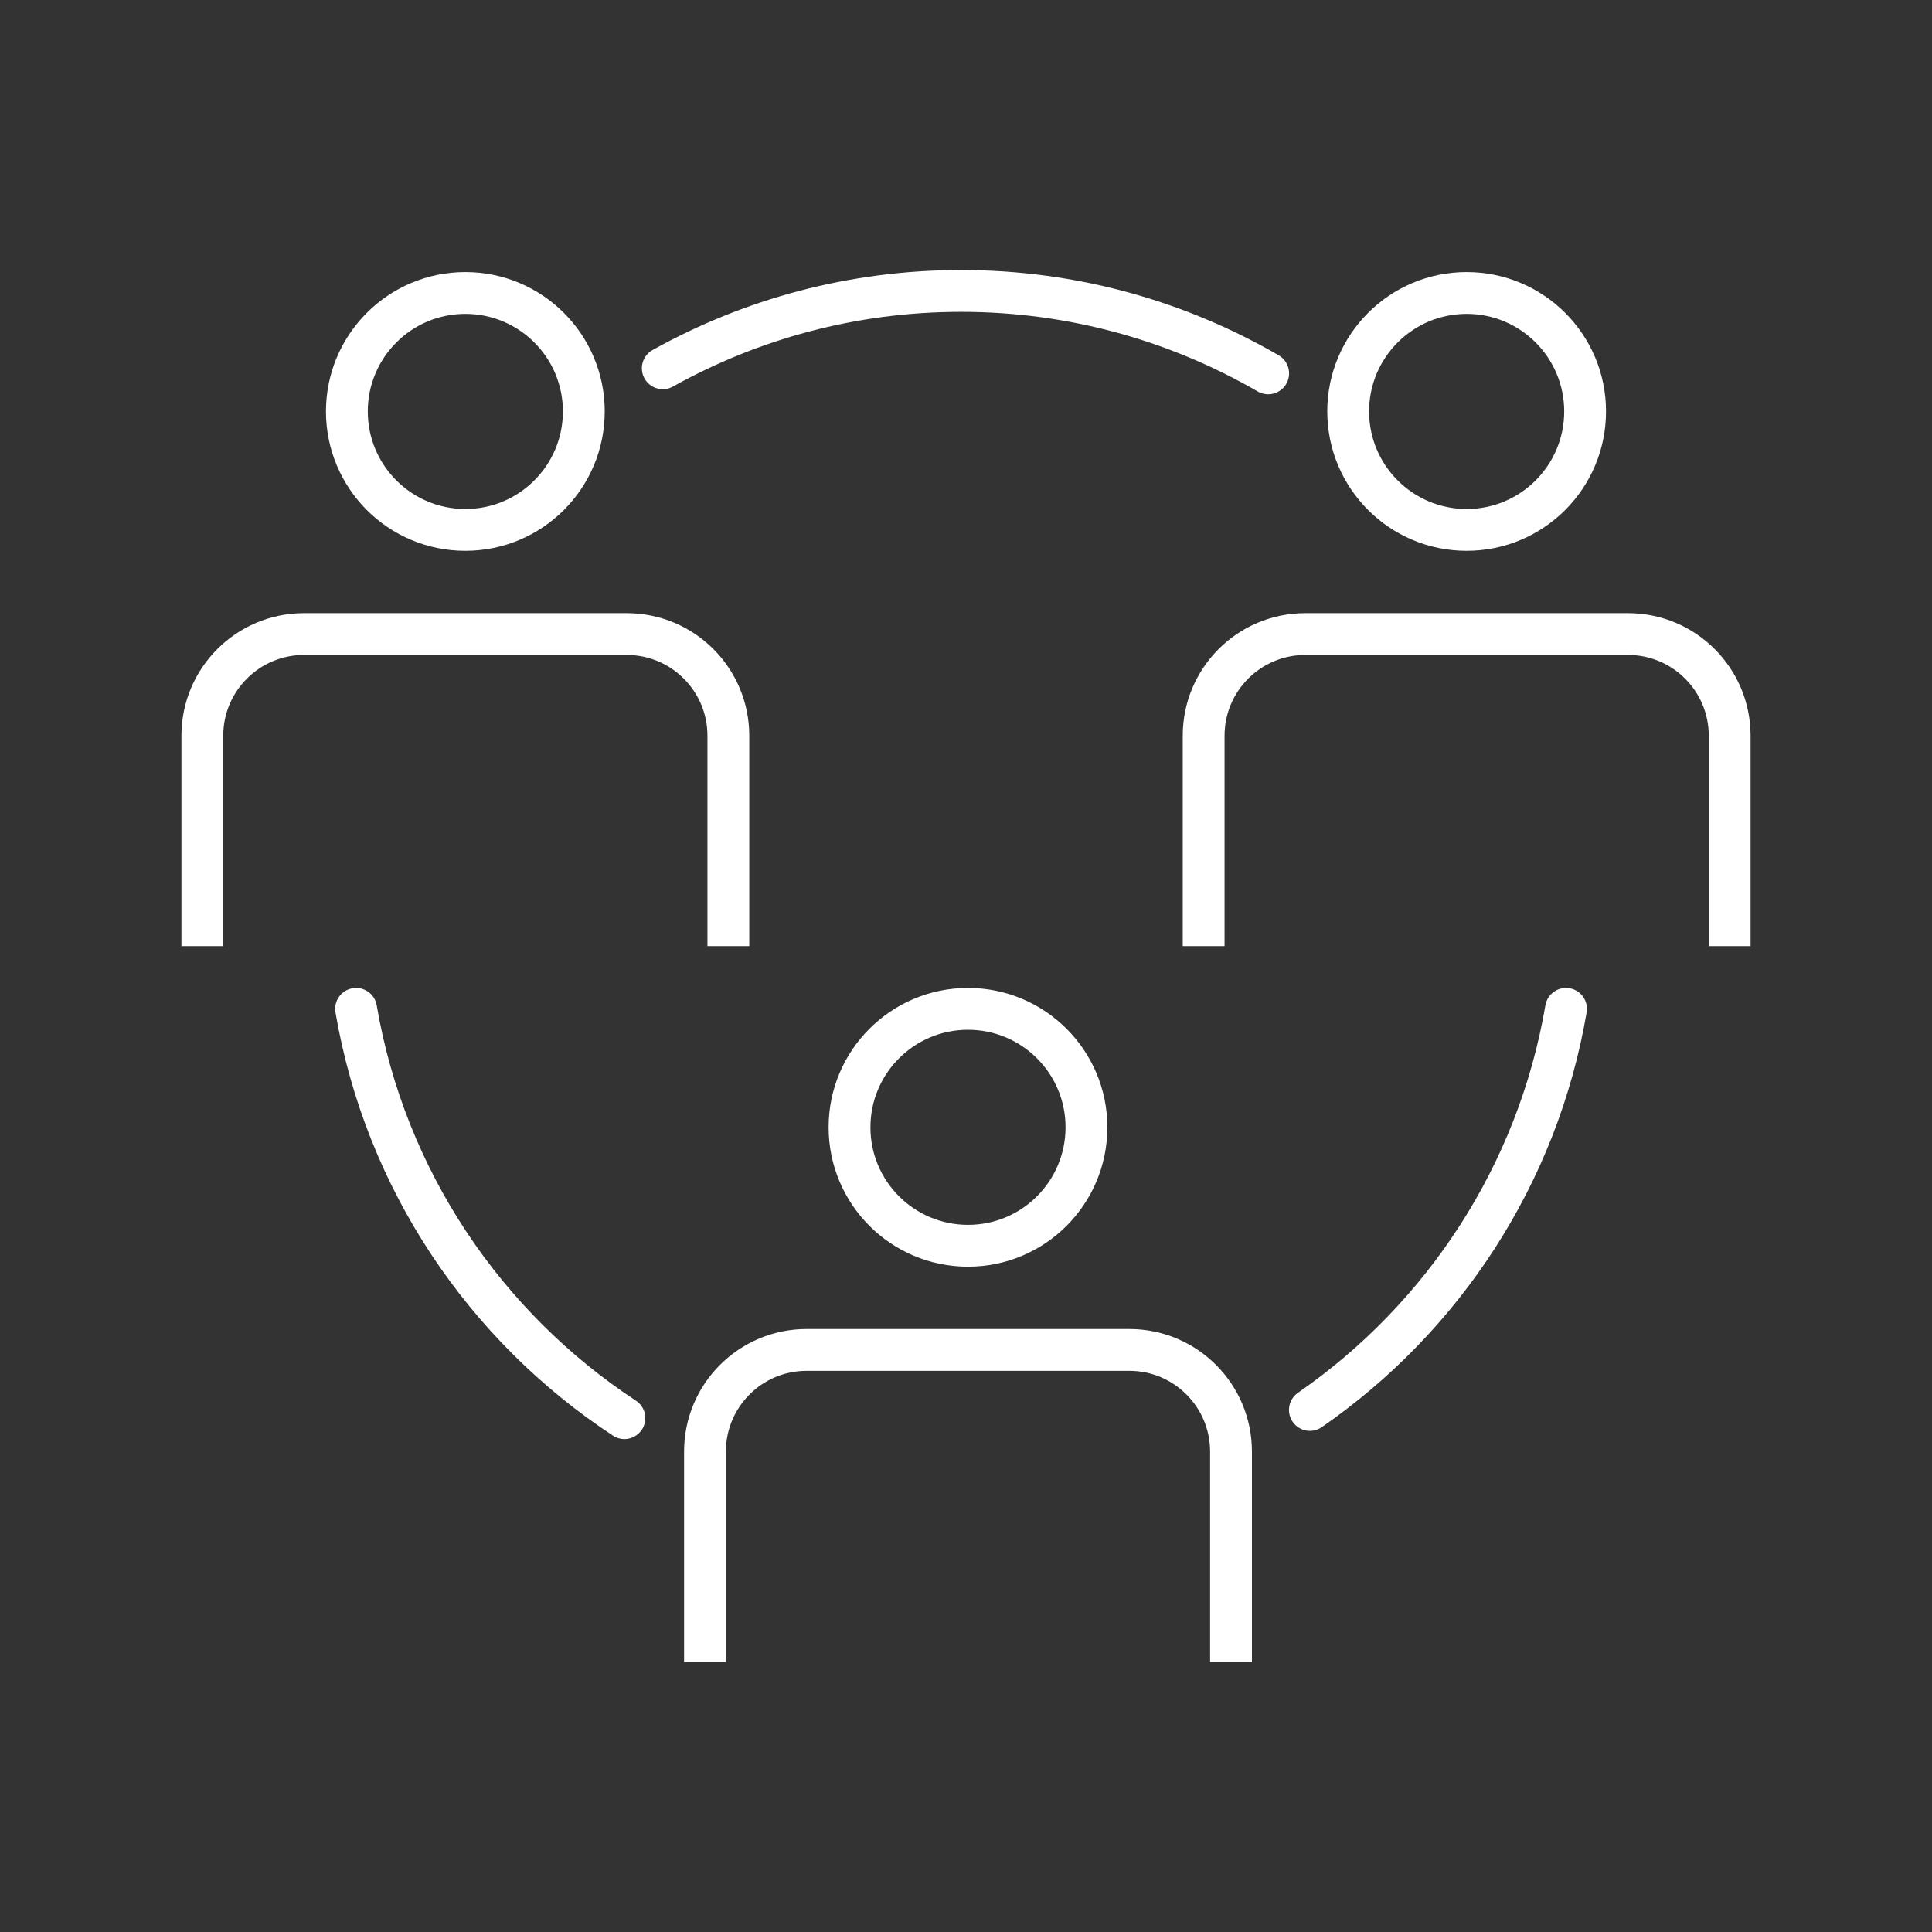
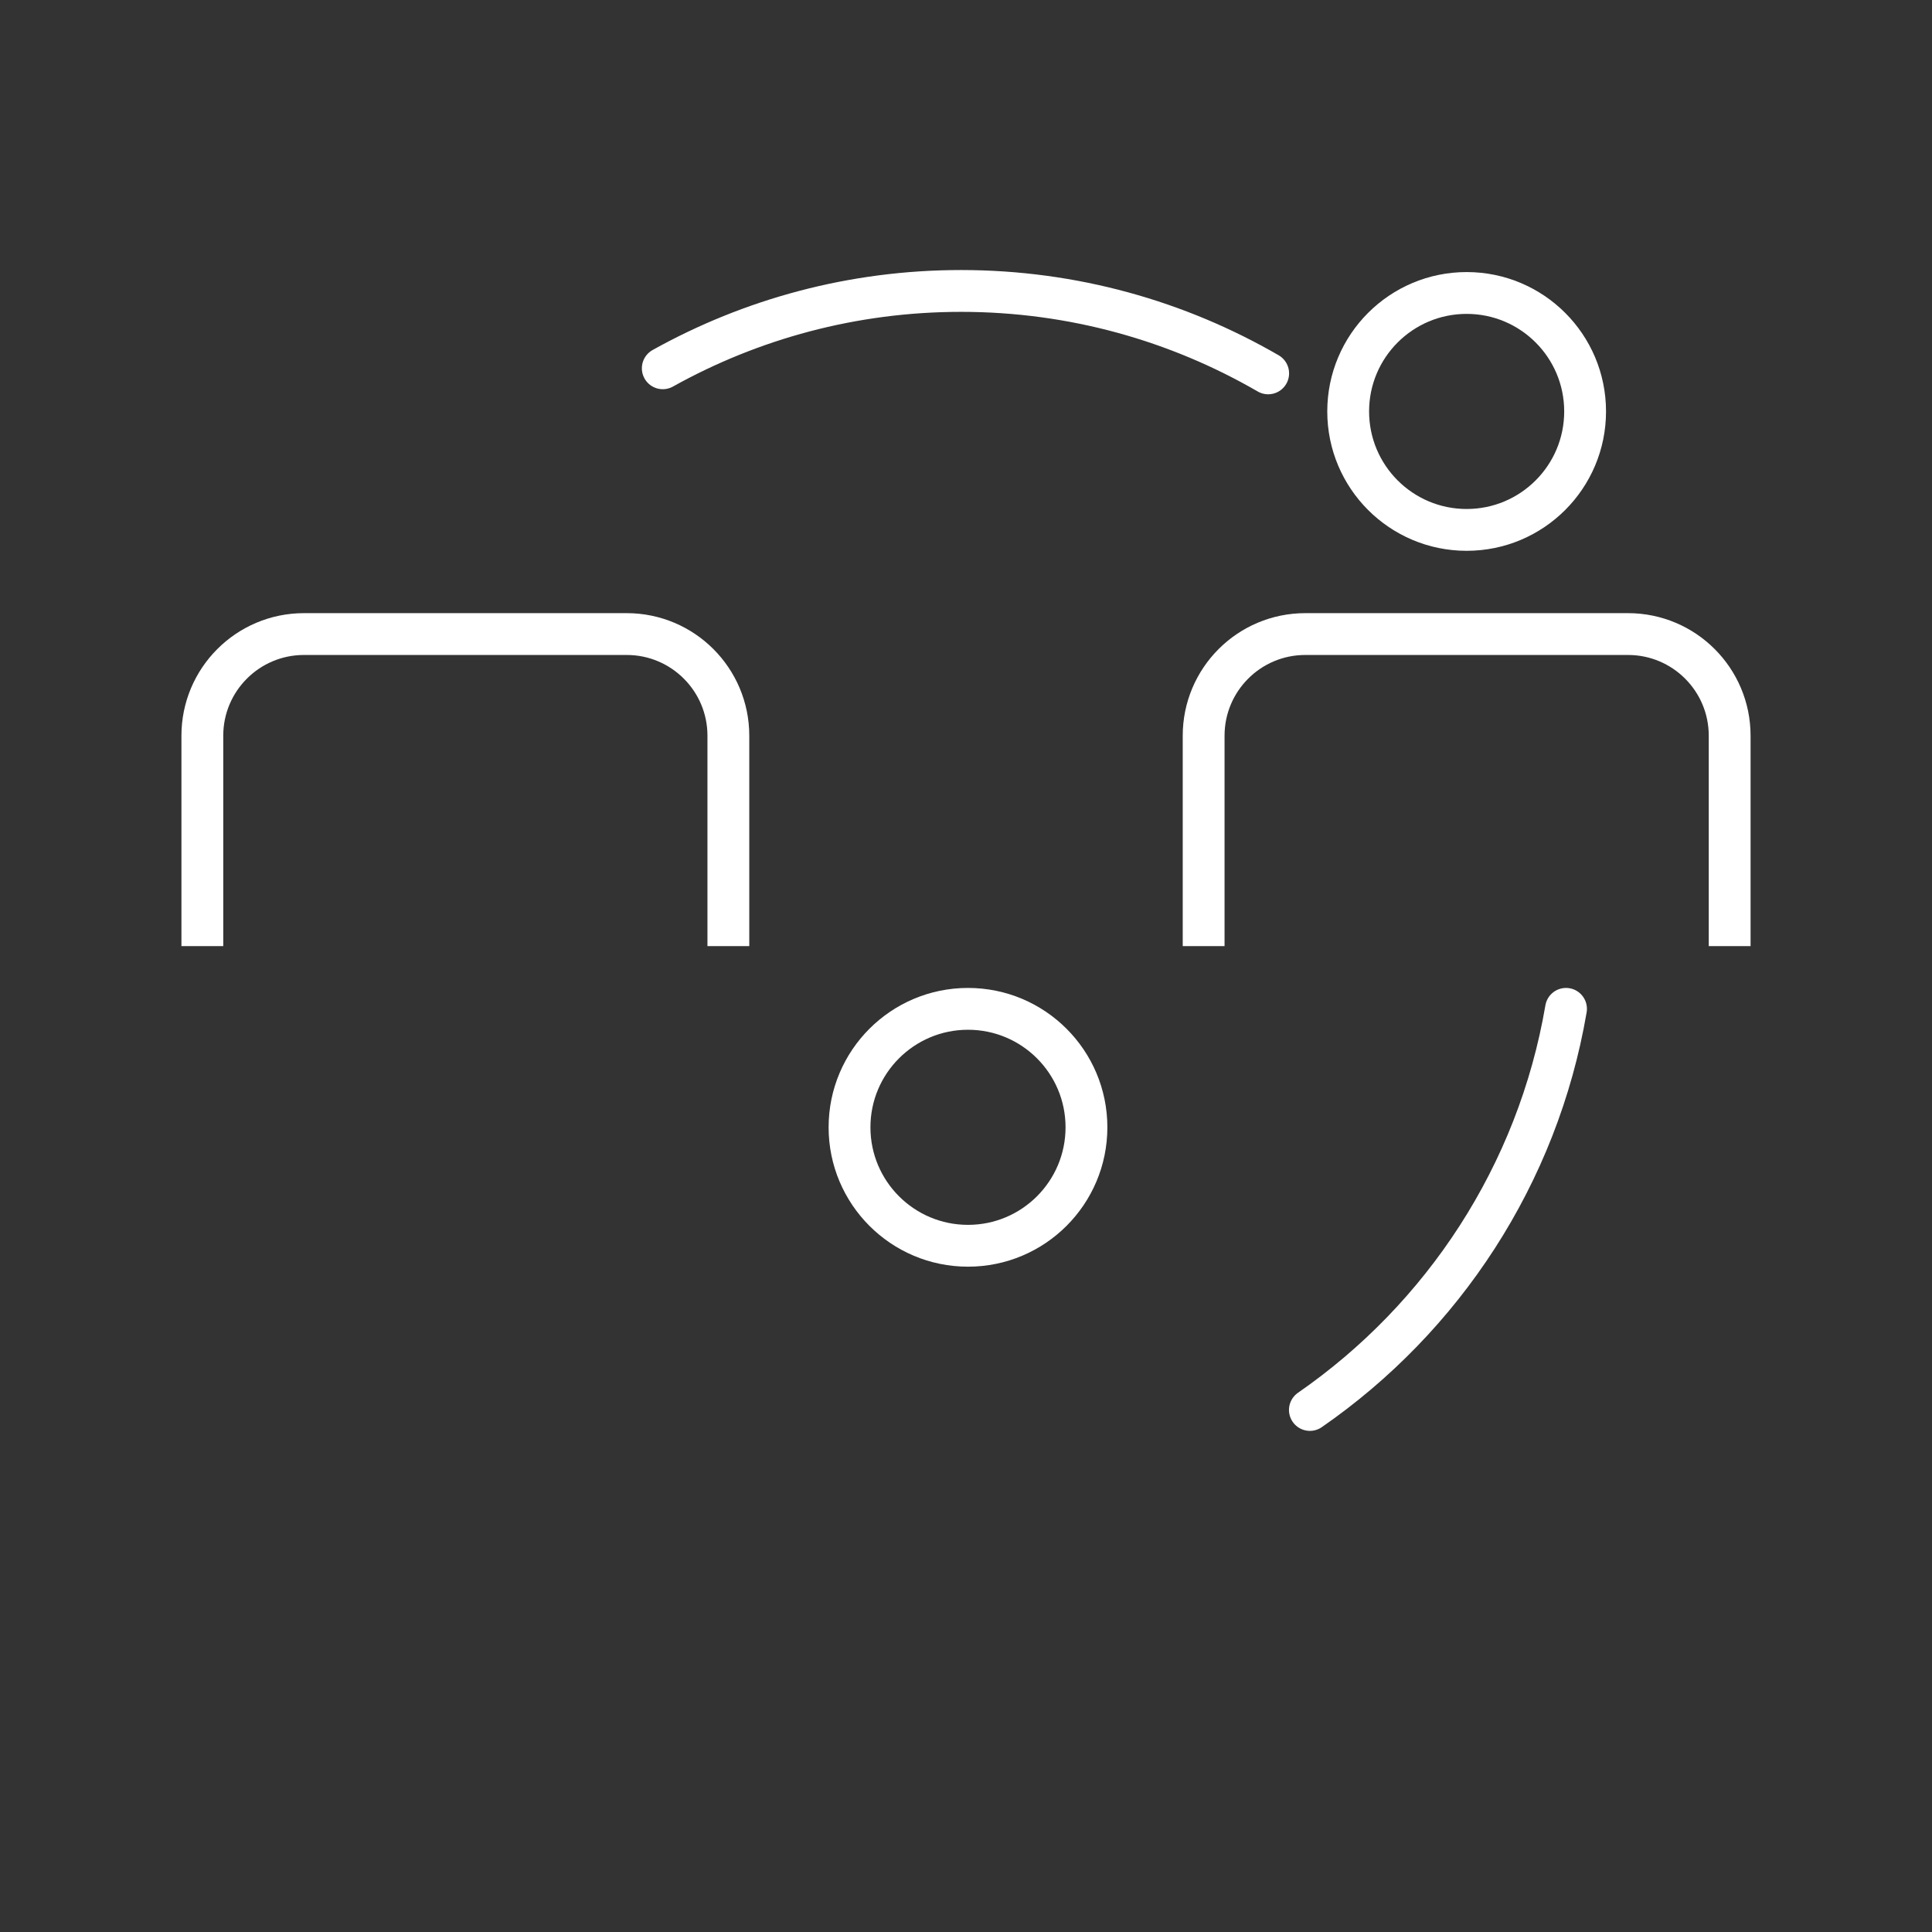
<svg xmlns="http://www.w3.org/2000/svg" version="1.1" viewBox="0 0 250 250">
  <rect x="0" y="0" width="250" height="250" fill="#333333" stroke="none" />
  <defs>
    <style> .cls-1 { stroke-linecap: round; stroke-linejoin: round; } .cls-1, .cls-2 { fill: none; stroke: #fff; stroke-width: 5.412px; } .cls-2 { stroke-linecap: square; stroke-linejoin: bevel; } </style>
  </defs>
  <g>
    <g id="Layer_1">
      <g>
        <g>
          <path class="cls-2" d="M94.25,119.719v-24.517c0-7.265-5.89-13.155-13.155-13.155h-41.757c-7.266,0-13.155,5.89-13.155,13.155v24.517" />
-           <path class="cls-1" d="M75.545,53.24c0,8.467-6.863,15.329-15.329,15.329-8.467,0-15.33-6.863-15.33-15.329,0-8.466,6.863-15.329,15.33-15.329,8.466,0,15.329,6.863,15.329,15.329Z" />
+           <path class="cls-1" d="M75.545,53.24Z" />
        </g>
        <g>
          <path class="cls-2" d="M223.818,119.719v-24.517c0-7.265-5.89-13.155-13.155-13.155h-41.757c-7.266,0-13.155,5.89-13.155,13.155v24.517" />
          <path class="cls-1" d="M205.113,53.24c0,8.467-6.863,15.329-15.329,15.329-8.467,0-15.33-6.863-15.33-15.329,0-8.466,6.863-15.329,15.33-15.329,8.466,0,15.329,6.863,15.329,15.329Z" />
        </g>
        <g>
-           <path class="cls-2" d="M159.292,212.352v-24.517c0-7.265-5.89-13.155-13.155-13.155h-41.757c-7.266,0-13.155,5.89-13.155,13.155v24.517" />
          <path class="cls-1" d="M140.587,145.873c0,8.467-6.863,15.329-15.329,15.329-8.467,0-15.33-6.863-15.33-15.329,0-8.466,6.863-15.329,15.33-15.329,8.466,0,15.329,6.863,15.329,15.329Z" />
        </g>
        <path class="cls-1" d="M164.101,48.314c-11.692-6.771-25.257-10.666-39.741-10.666-14.012,0-27.168,3.641-38.597,10.008" />
        <path class="cls-1" d="M169.499,182.448c17.211-11.909,29.479-30.435,33.143-51.904" />
-         <path class="cls-1" d="M46.078,130.544c3.776,22.119,16.685,41.112,34.721,52.965" />
      </g>
    </g>
  </g>
</svg>